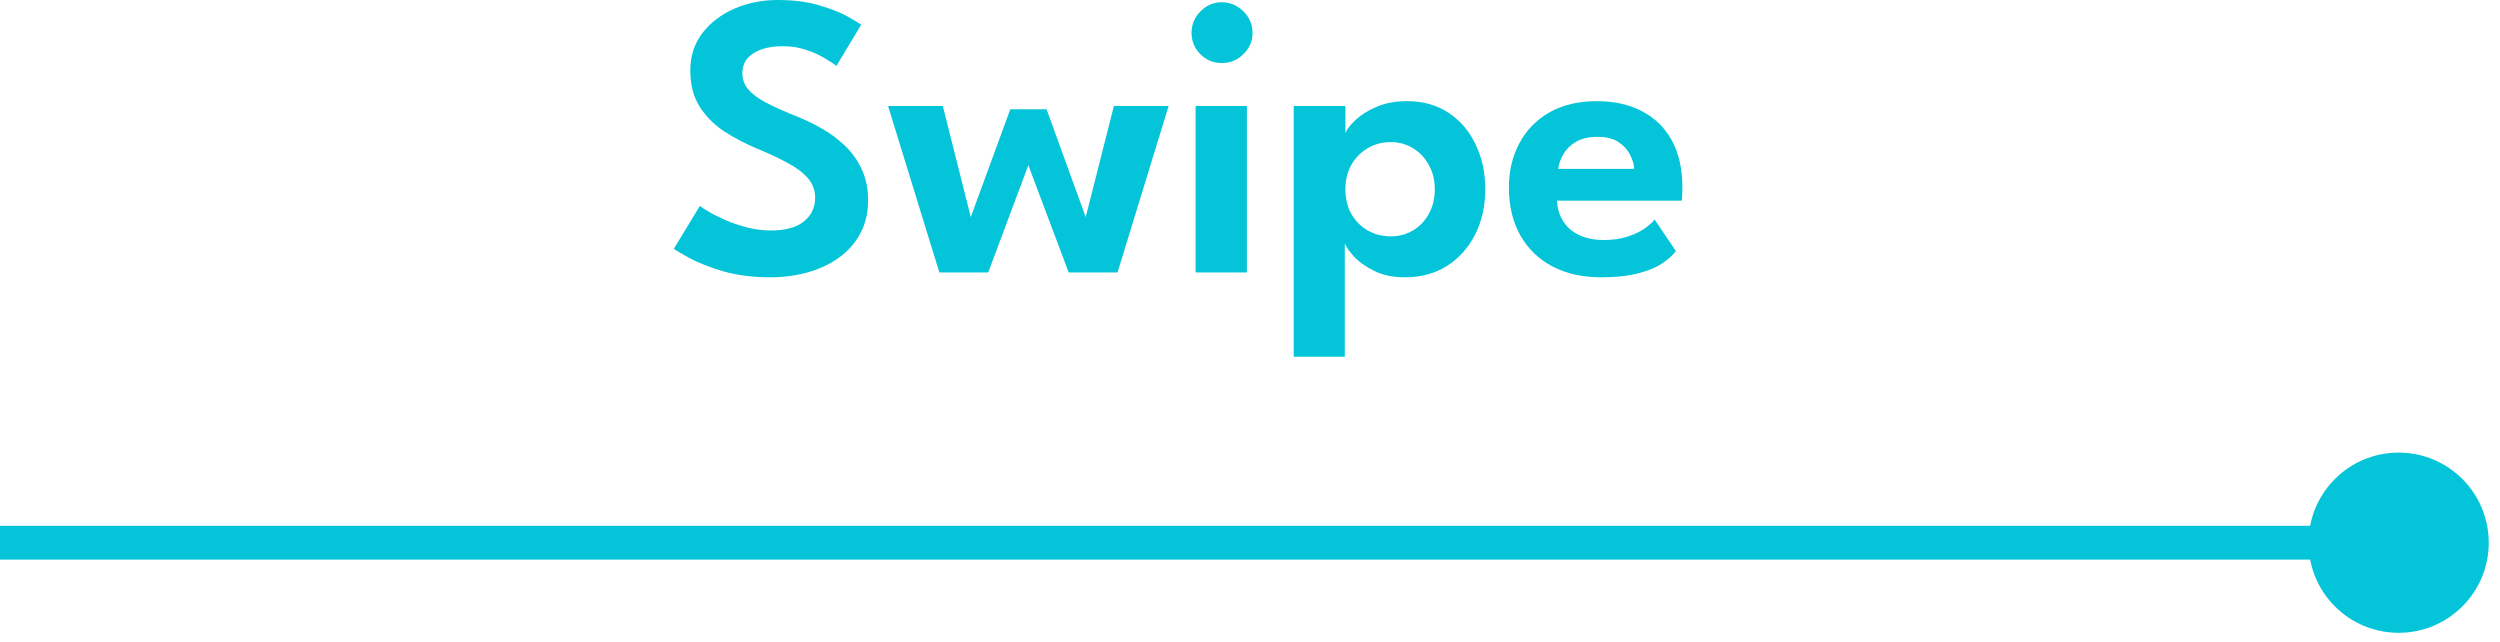
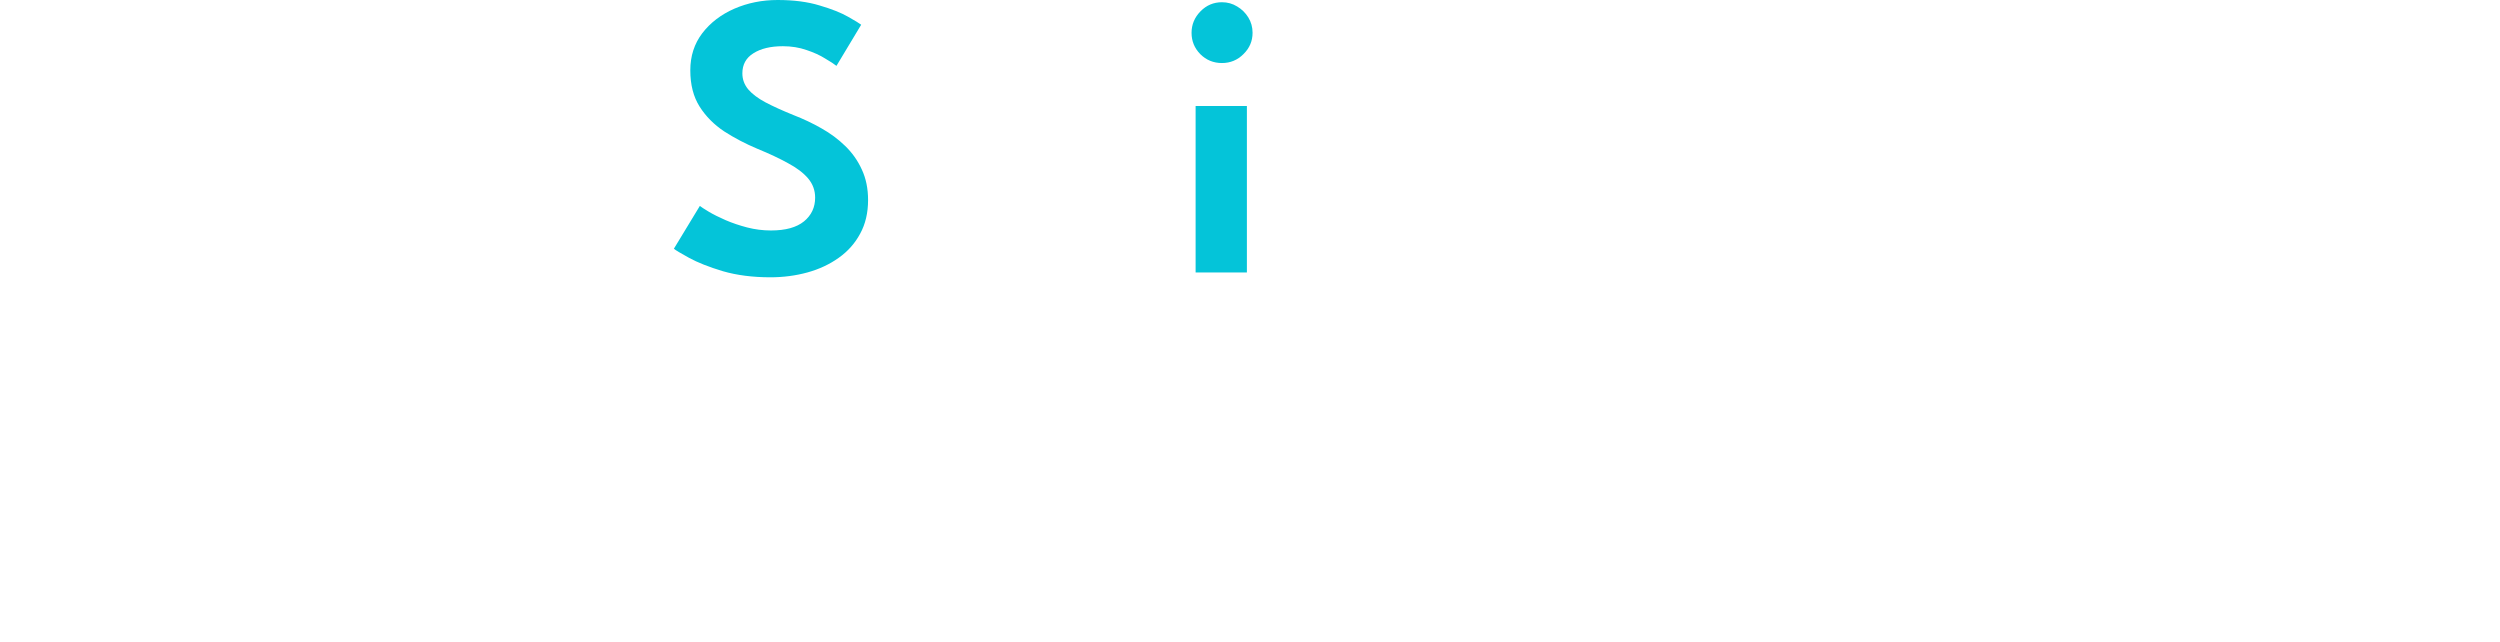
<svg xmlns="http://www.w3.org/2000/svg" width="74" height="19" viewBox="0 0 74 19" fill="none">
-   <path d="M46.085 5.94C46.097 6.164 46.157 6.364 46.265 6.54C46.373 6.716 46.529 6.854 46.733 6.954C46.941 7.054 47.189 7.104 47.477 7.104C47.737 7.104 47.965 7.072 48.161 7.008C48.361 6.944 48.529 6.866 48.665 6.774C48.805 6.678 48.909 6.586 48.977 6.498L49.607 7.434C49.495 7.574 49.345 7.704 49.157 7.824C48.973 7.94 48.737 8.032 48.449 8.1C48.165 8.172 47.809 8.208 47.381 8.208C46.841 8.208 46.367 8.102 45.959 7.89C45.551 7.678 45.233 7.372 45.005 6.972C44.777 6.572 44.663 6.096 44.663 5.544C44.663 5.064 44.765 4.632 44.969 4.248C45.173 3.86 45.469 3.554 45.857 3.33C46.249 3.106 46.719 2.994 47.267 2.994C47.783 2.994 48.229 3.094 48.605 3.294C48.985 3.49 49.279 3.778 49.487 4.158C49.695 4.538 49.799 5.002 49.799 5.55C49.799 5.582 49.797 5.648 49.793 5.748C49.793 5.844 49.789 5.908 49.781 5.94H46.085ZM48.371 4.998C48.367 4.87 48.327 4.732 48.251 4.584C48.179 4.436 48.065 4.31 47.909 4.206C47.753 4.102 47.545 4.05 47.285 4.05C47.025 4.05 46.811 4.1 46.643 4.2C46.479 4.3 46.355 4.424 46.271 4.572C46.187 4.716 46.139 4.858 46.127 4.998H48.371Z" fill="#04C4D9" />
-   <path d="M39.806 10.56H38.294V3.138H39.824V3.936C39.872 3.82 39.976 3.688 40.136 3.54C40.296 3.392 40.504 3.264 40.76 3.156C41.02 3.048 41.316 2.994 41.648 2.994C42.116 2.994 42.524 3.108 42.872 3.336C43.22 3.564 43.488 3.876 43.676 4.272C43.868 4.664 43.964 5.108 43.964 5.604C43.964 6.1 43.864 6.546 43.664 6.942C43.464 7.334 43.186 7.644 42.83 7.872C42.474 8.096 42.06 8.208 41.588 8.208C41.232 8.208 40.926 8.144 40.67 8.016C40.414 7.888 40.214 7.744 40.07 7.584C39.926 7.424 39.838 7.298 39.806 7.206V10.56ZM42.47 5.604C42.47 5.328 42.41 5.086 42.29 4.878C42.174 4.666 42.018 4.502 41.822 4.386C41.626 4.266 41.408 4.206 41.168 4.206C40.916 4.206 40.688 4.266 40.484 4.386C40.28 4.506 40.118 4.672 39.998 4.884C39.882 5.092 39.824 5.332 39.824 5.604C39.824 5.876 39.882 6.118 39.998 6.33C40.118 6.538 40.28 6.702 40.484 6.822C40.688 6.938 40.916 6.996 41.168 6.996C41.408 6.996 41.626 6.938 41.822 6.822C42.018 6.706 42.174 6.544 42.29 6.336C42.41 6.124 42.47 5.88 42.47 5.604Z" fill="#04C4D9" />
  <path d="M35.39 8.064V3.138H36.908V8.064H35.39ZM36.17 1.866C35.918 1.866 35.704 1.778 35.528 1.602C35.356 1.426 35.27 1.216 35.27 0.972C35.27 0.728 35.358 0.516 35.534 0.336C35.71 0.156 35.922 0.066 36.17 0.066C36.334 0.066 36.484 0.108 36.62 0.192C36.756 0.272 36.866 0.38 36.95 0.516C37.034 0.652 37.076 0.804 37.076 0.972C37.076 1.216 36.986 1.426 36.806 1.602C36.63 1.778 36.418 1.866 36.17 1.866Z" fill="#04C4D9" />
-   <path d="M30.439 4.89L29.251 8.064H27.805L26.287 3.138H27.907L28.735 6.426L29.905 3.234H30.979L32.137 6.426L32.971 3.138H34.591L33.079 8.064H31.633L30.439 4.89Z" fill="#04C4D9" />
  <path d="M23.018 0C23.494 0 23.909 0.054 24.261 0.162C24.616 0.266 24.898 0.378 25.107 0.498C25.319 0.618 25.447 0.696 25.491 0.732L24.759 1.95C24.695 1.898 24.584 1.826 24.428 1.734C24.276 1.638 24.093 1.554 23.877 1.482C23.66 1.406 23.427 1.368 23.174 1.368C22.811 1.368 22.518 1.438 22.299 1.578C22.082 1.714 21.974 1.912 21.974 2.172C21.974 2.348 22.032 2.506 22.148 2.646C22.265 2.782 22.434 2.91 22.659 3.03C22.887 3.15 23.165 3.276 23.492 3.408C23.78 3.52 24.055 3.65 24.314 3.798C24.578 3.946 24.812 4.12 25.017 4.32C25.224 4.52 25.389 4.752 25.509 5.016C25.633 5.28 25.695 5.582 25.695 5.922C25.695 6.302 25.616 6.634 25.46 6.918C25.308 7.202 25.096 7.44 24.825 7.632C24.556 7.824 24.248 7.968 23.901 8.064C23.552 8.16 23.186 8.208 22.802 8.208C22.282 8.208 21.814 8.148 21.398 8.028C20.986 7.904 20.652 7.772 20.396 7.632C20.14 7.492 19.991 7.402 19.947 7.362L20.715 6.096C20.762 6.132 20.852 6.19 20.985 6.27C21.12 6.35 21.285 6.432 21.477 6.516C21.672 6.6 21.884 6.672 22.113 6.732C22.345 6.792 22.581 6.822 22.82 6.822C23.253 6.822 23.578 6.732 23.799 6.552C24.018 6.372 24.128 6.138 24.128 5.85C24.128 5.634 24.058 5.444 23.919 5.28C23.779 5.116 23.581 4.966 23.325 4.83C23.073 4.69 22.77 4.548 22.419 4.404C22.067 4.256 21.738 4.084 21.434 3.888C21.134 3.688 20.892 3.444 20.709 3.156C20.524 2.864 20.433 2.506 20.433 2.082C20.433 1.662 20.55 1.296 20.787 0.984C21.026 0.672 21.343 0.43 21.735 0.258C22.131 0.086 22.558 0 23.018 0Z" fill="#04C4D9" />
-   <path fill-rule="evenodd" clip-rule="evenodd" d="M68.38 15.564H0V16.564H68.38C68.614 17.798 69.698 18.731 71 18.731C72.473 18.731 73.667 17.537 73.667 16.064C73.667 14.591 72.473 13.397 71 13.397C69.698 13.397 68.614 14.33 68.38 15.564Z" fill="#04C4D9" />
</svg>